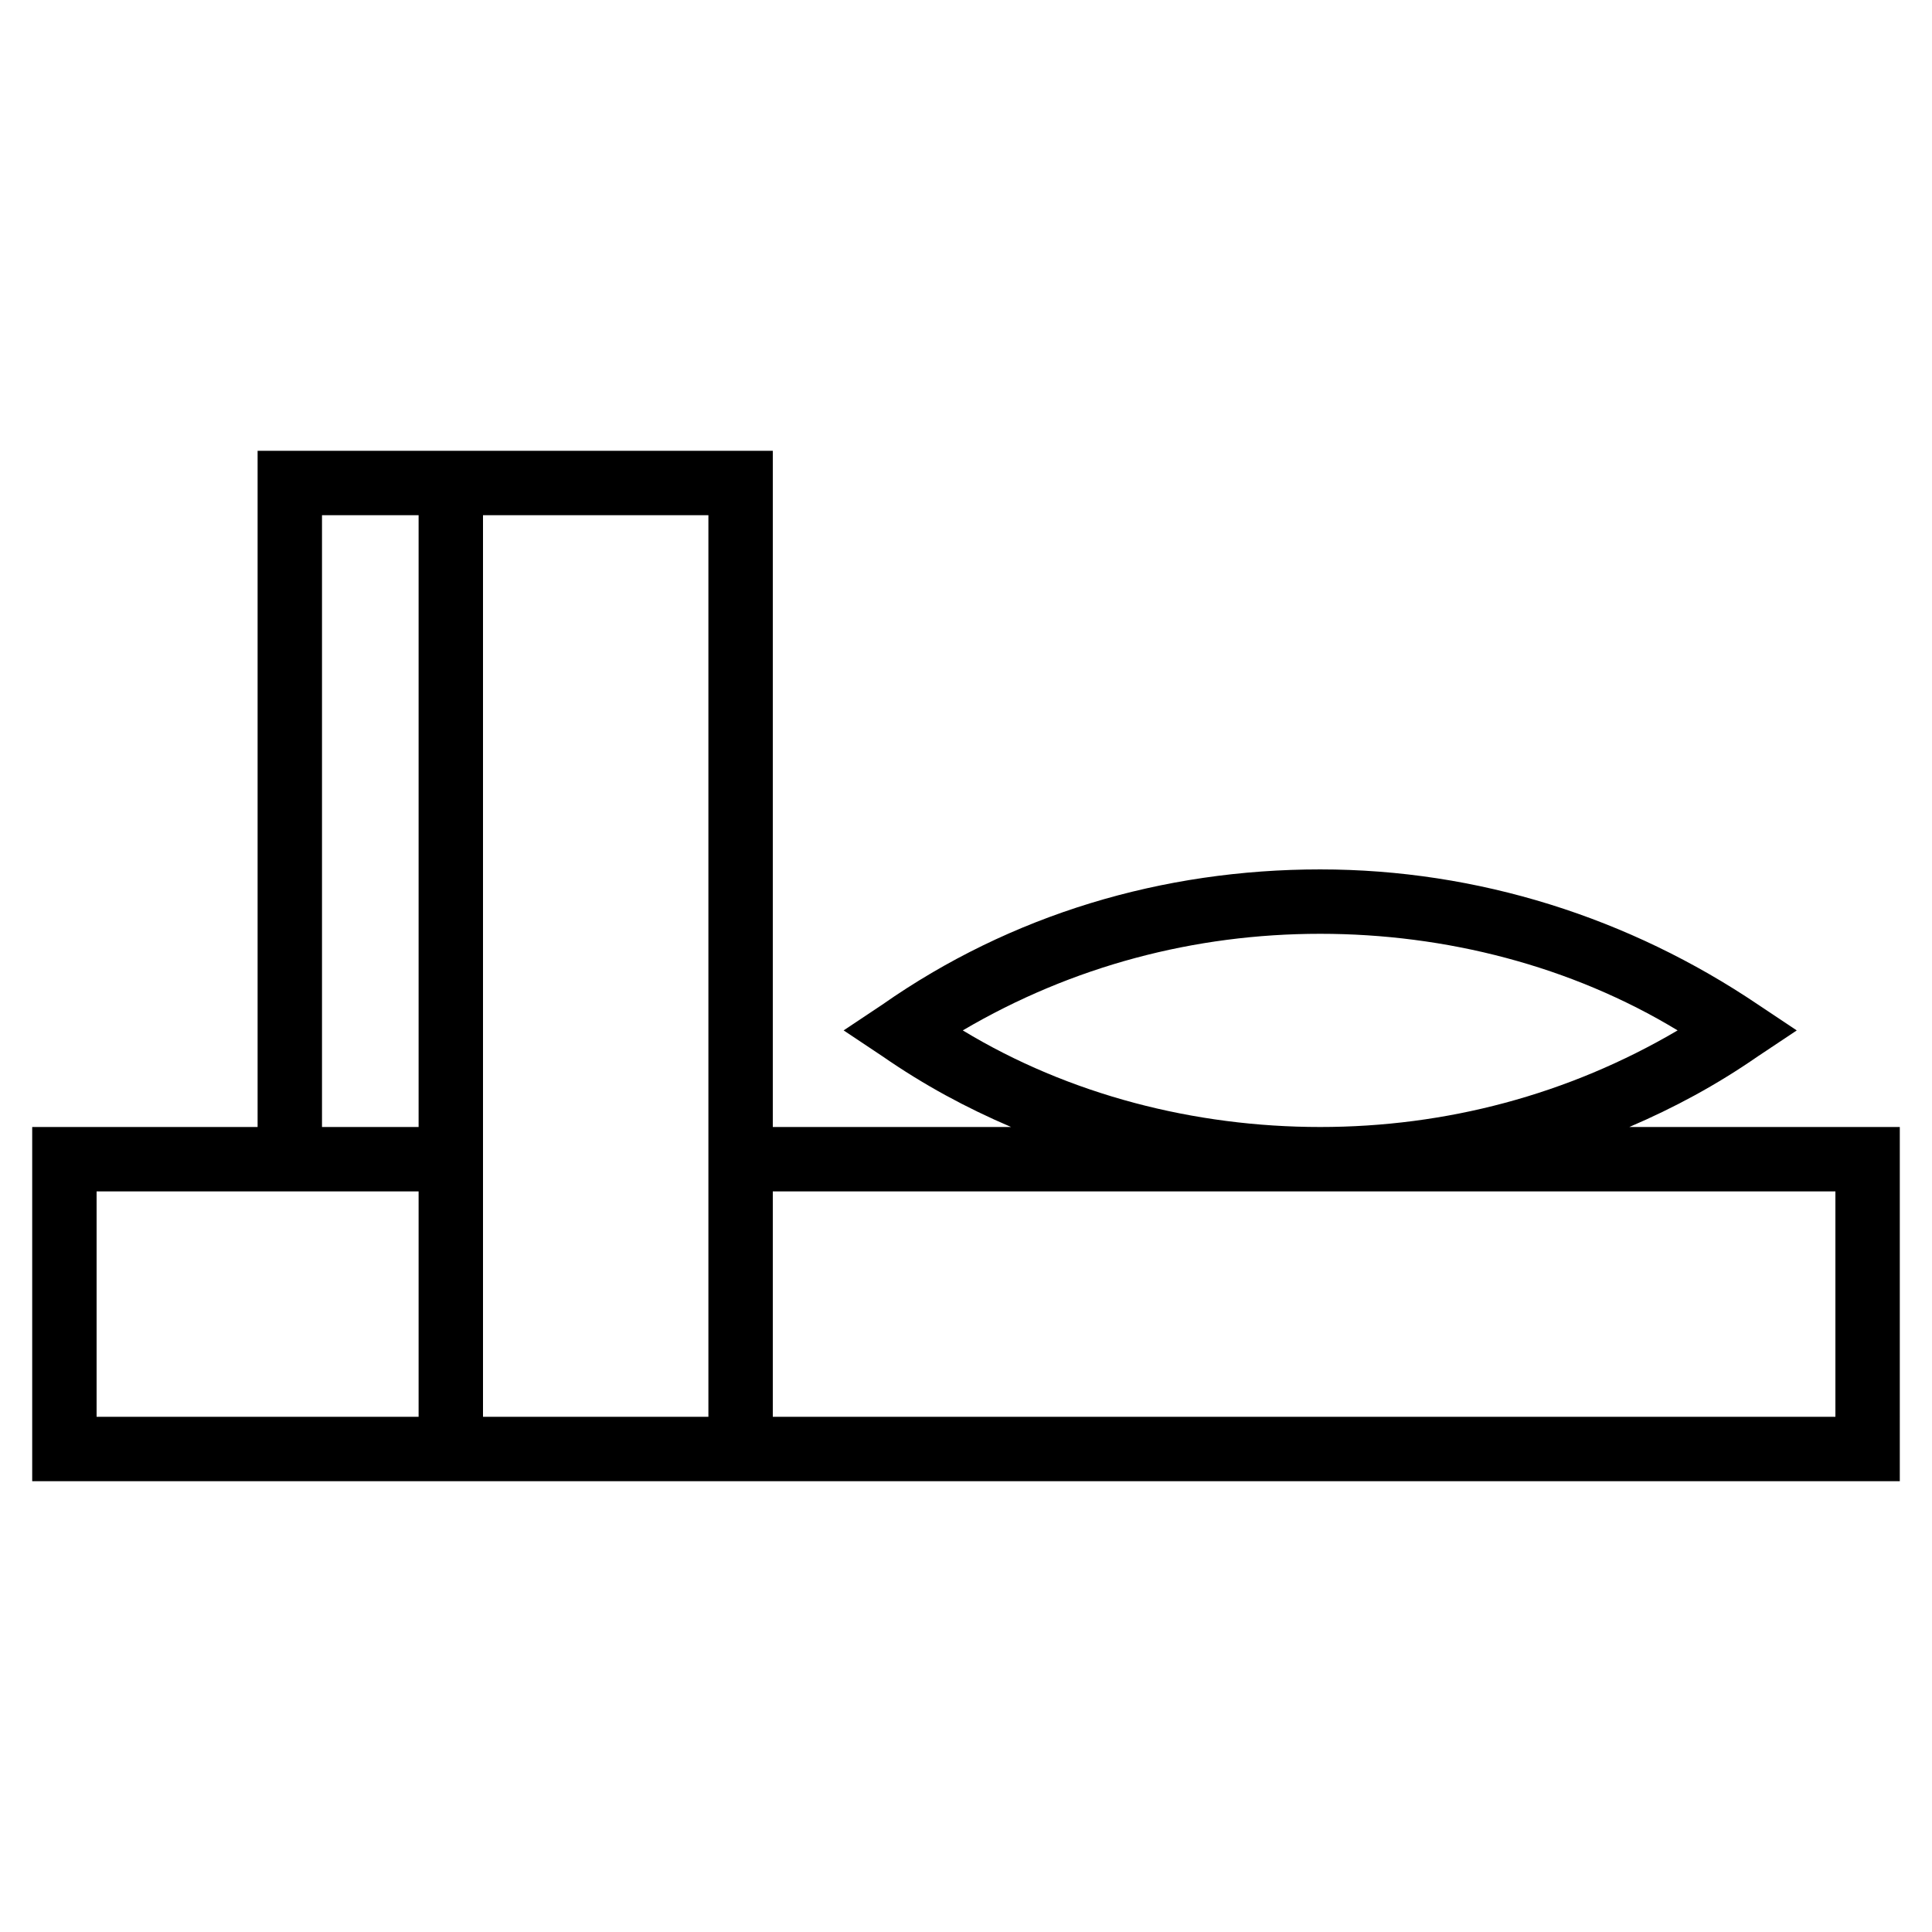
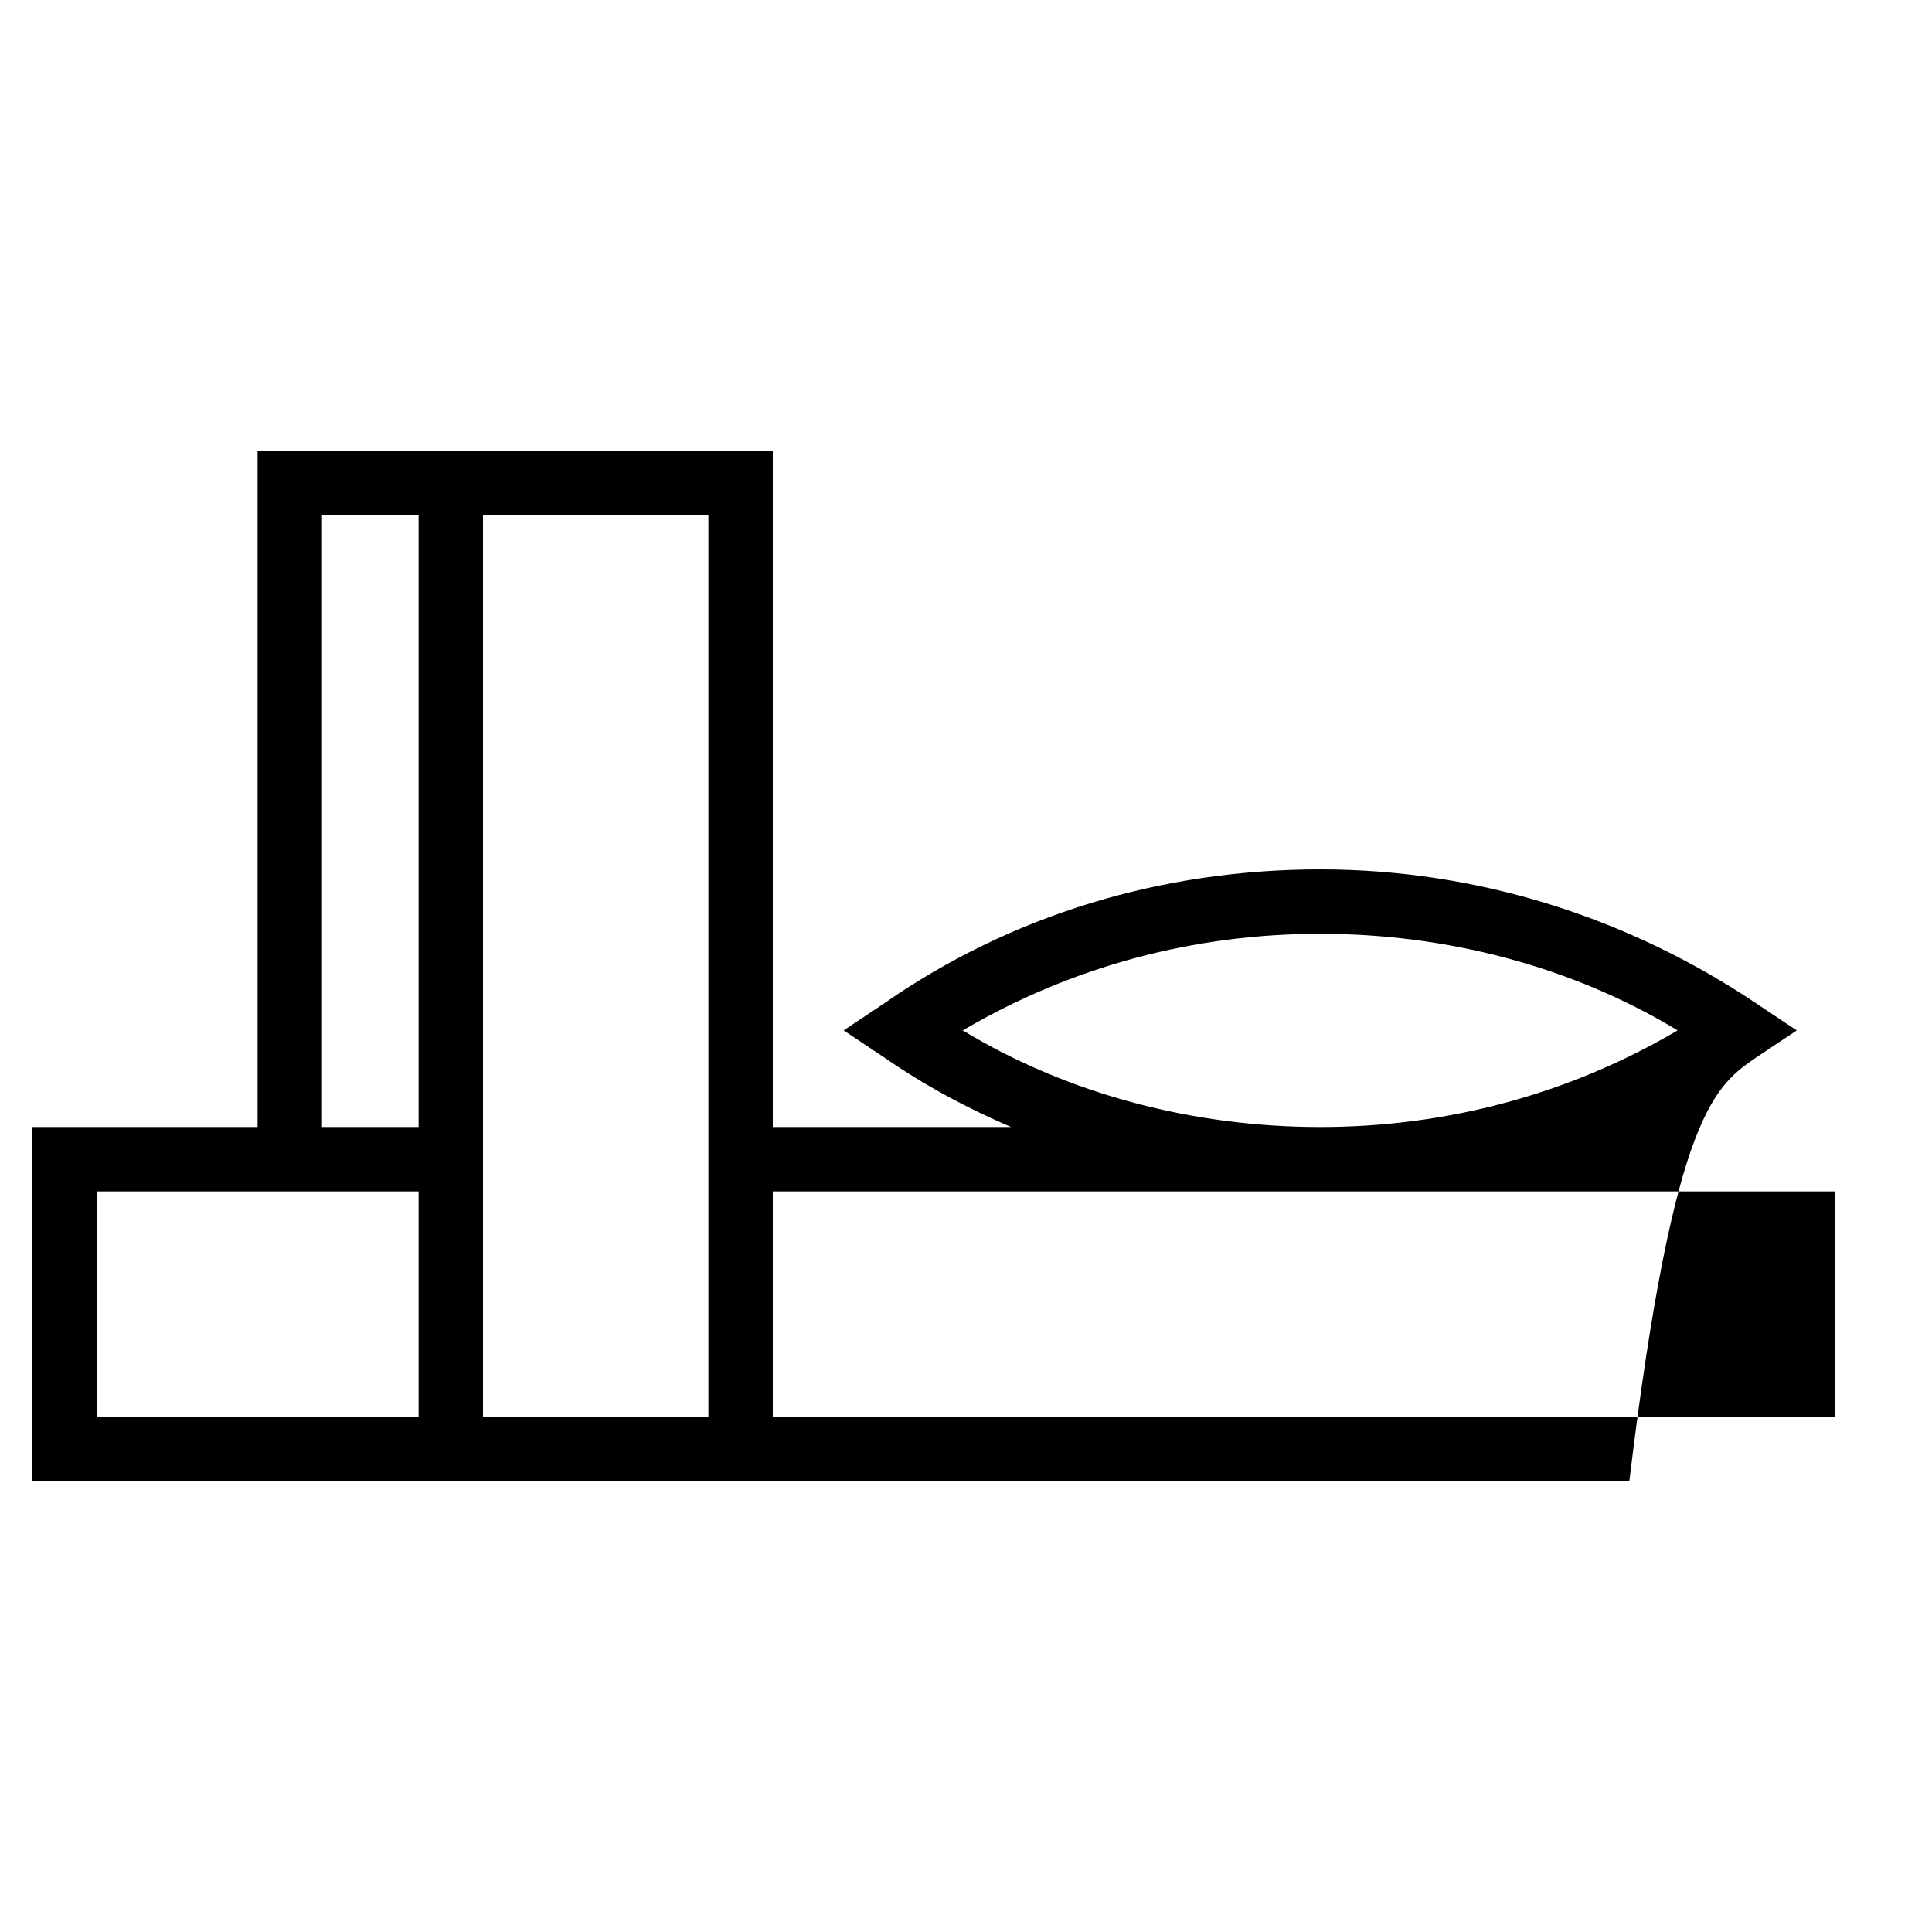
<svg xmlns="http://www.w3.org/2000/svg" version="1.1" id="Layer_1" x="0px" y="0px" viewBox="0 0 60 60" style="enable-background:new 0 0 60 60;" xml:space="preserve">
  <style type="text/css">
	.st0{fill:#96C33C;}
	.st1{fill:none;stroke:#000000;stroke-width:2;stroke-miterlimit:10;}
	.st2{fill:none;stroke:#96C33C;stroke-width:2;stroke-miterlimit:10;}
	.st3{fill:none;stroke:#96C33C;stroke-width:2.105;stroke-miterlimit:10;}
	.st4{fill:none;stroke:#FFFFFF;stroke-width:2;stroke-miterlimit:10;}
	.st5{fill:none;stroke:#C4C4C4;stroke-width:2;stroke-miterlimit:10;}
	.st6{fill:#FFFFFF;}
	.st7{fill:none;}
</style>
  <g>
-     <path d="M54.6,32.8l1.2-0.8l-1.2-0.8c-4-2.7-8.7-4.2-13.6-4.2s-9.6,1.4-13.6,4.2L26.2,32l1.2,0.8c1.3,0.9,2.6,1.6,4,2.2H24V14H8v21   H1v11h58V35h-8.4C52,34.4,53.3,33.7,54.6,32.8z M29.9,32c3.4-2,7.2-3,11.1-3s7.8,1,11.1,3c-3.4,2-7.2,3-11.1,3S33.2,34,29.9,32z    M22,44h-7V16h7V44z M10,16h3v19h-3V16z M3,37h10v7H3V37z M57,37v7H24v-7H57z" />
+     <path d="M54.6,32.8l1.2-0.8l-1.2-0.8c-4-2.7-8.7-4.2-13.6-4.2s-9.6,1.4-13.6,4.2L26.2,32l1.2,0.8c1.3,0.9,2.6,1.6,4,2.2H24V14H8v21   H1v11h58h-8.4C52,34.4,53.3,33.7,54.6,32.8z M29.9,32c3.4-2,7.2-3,11.1-3s7.8,1,11.1,3c-3.4,2-7.2,3-11.1,3S33.2,34,29.9,32z    M22,44h-7V16h7V44z M10,16h3v19h-3V16z M3,37h10v7H3V37z M57,37v7H24v-7H57z" />
  </g>
  <g>
-     <rect class="st7" width="60" height="60" />
-   </g>
+     </g>
</svg>